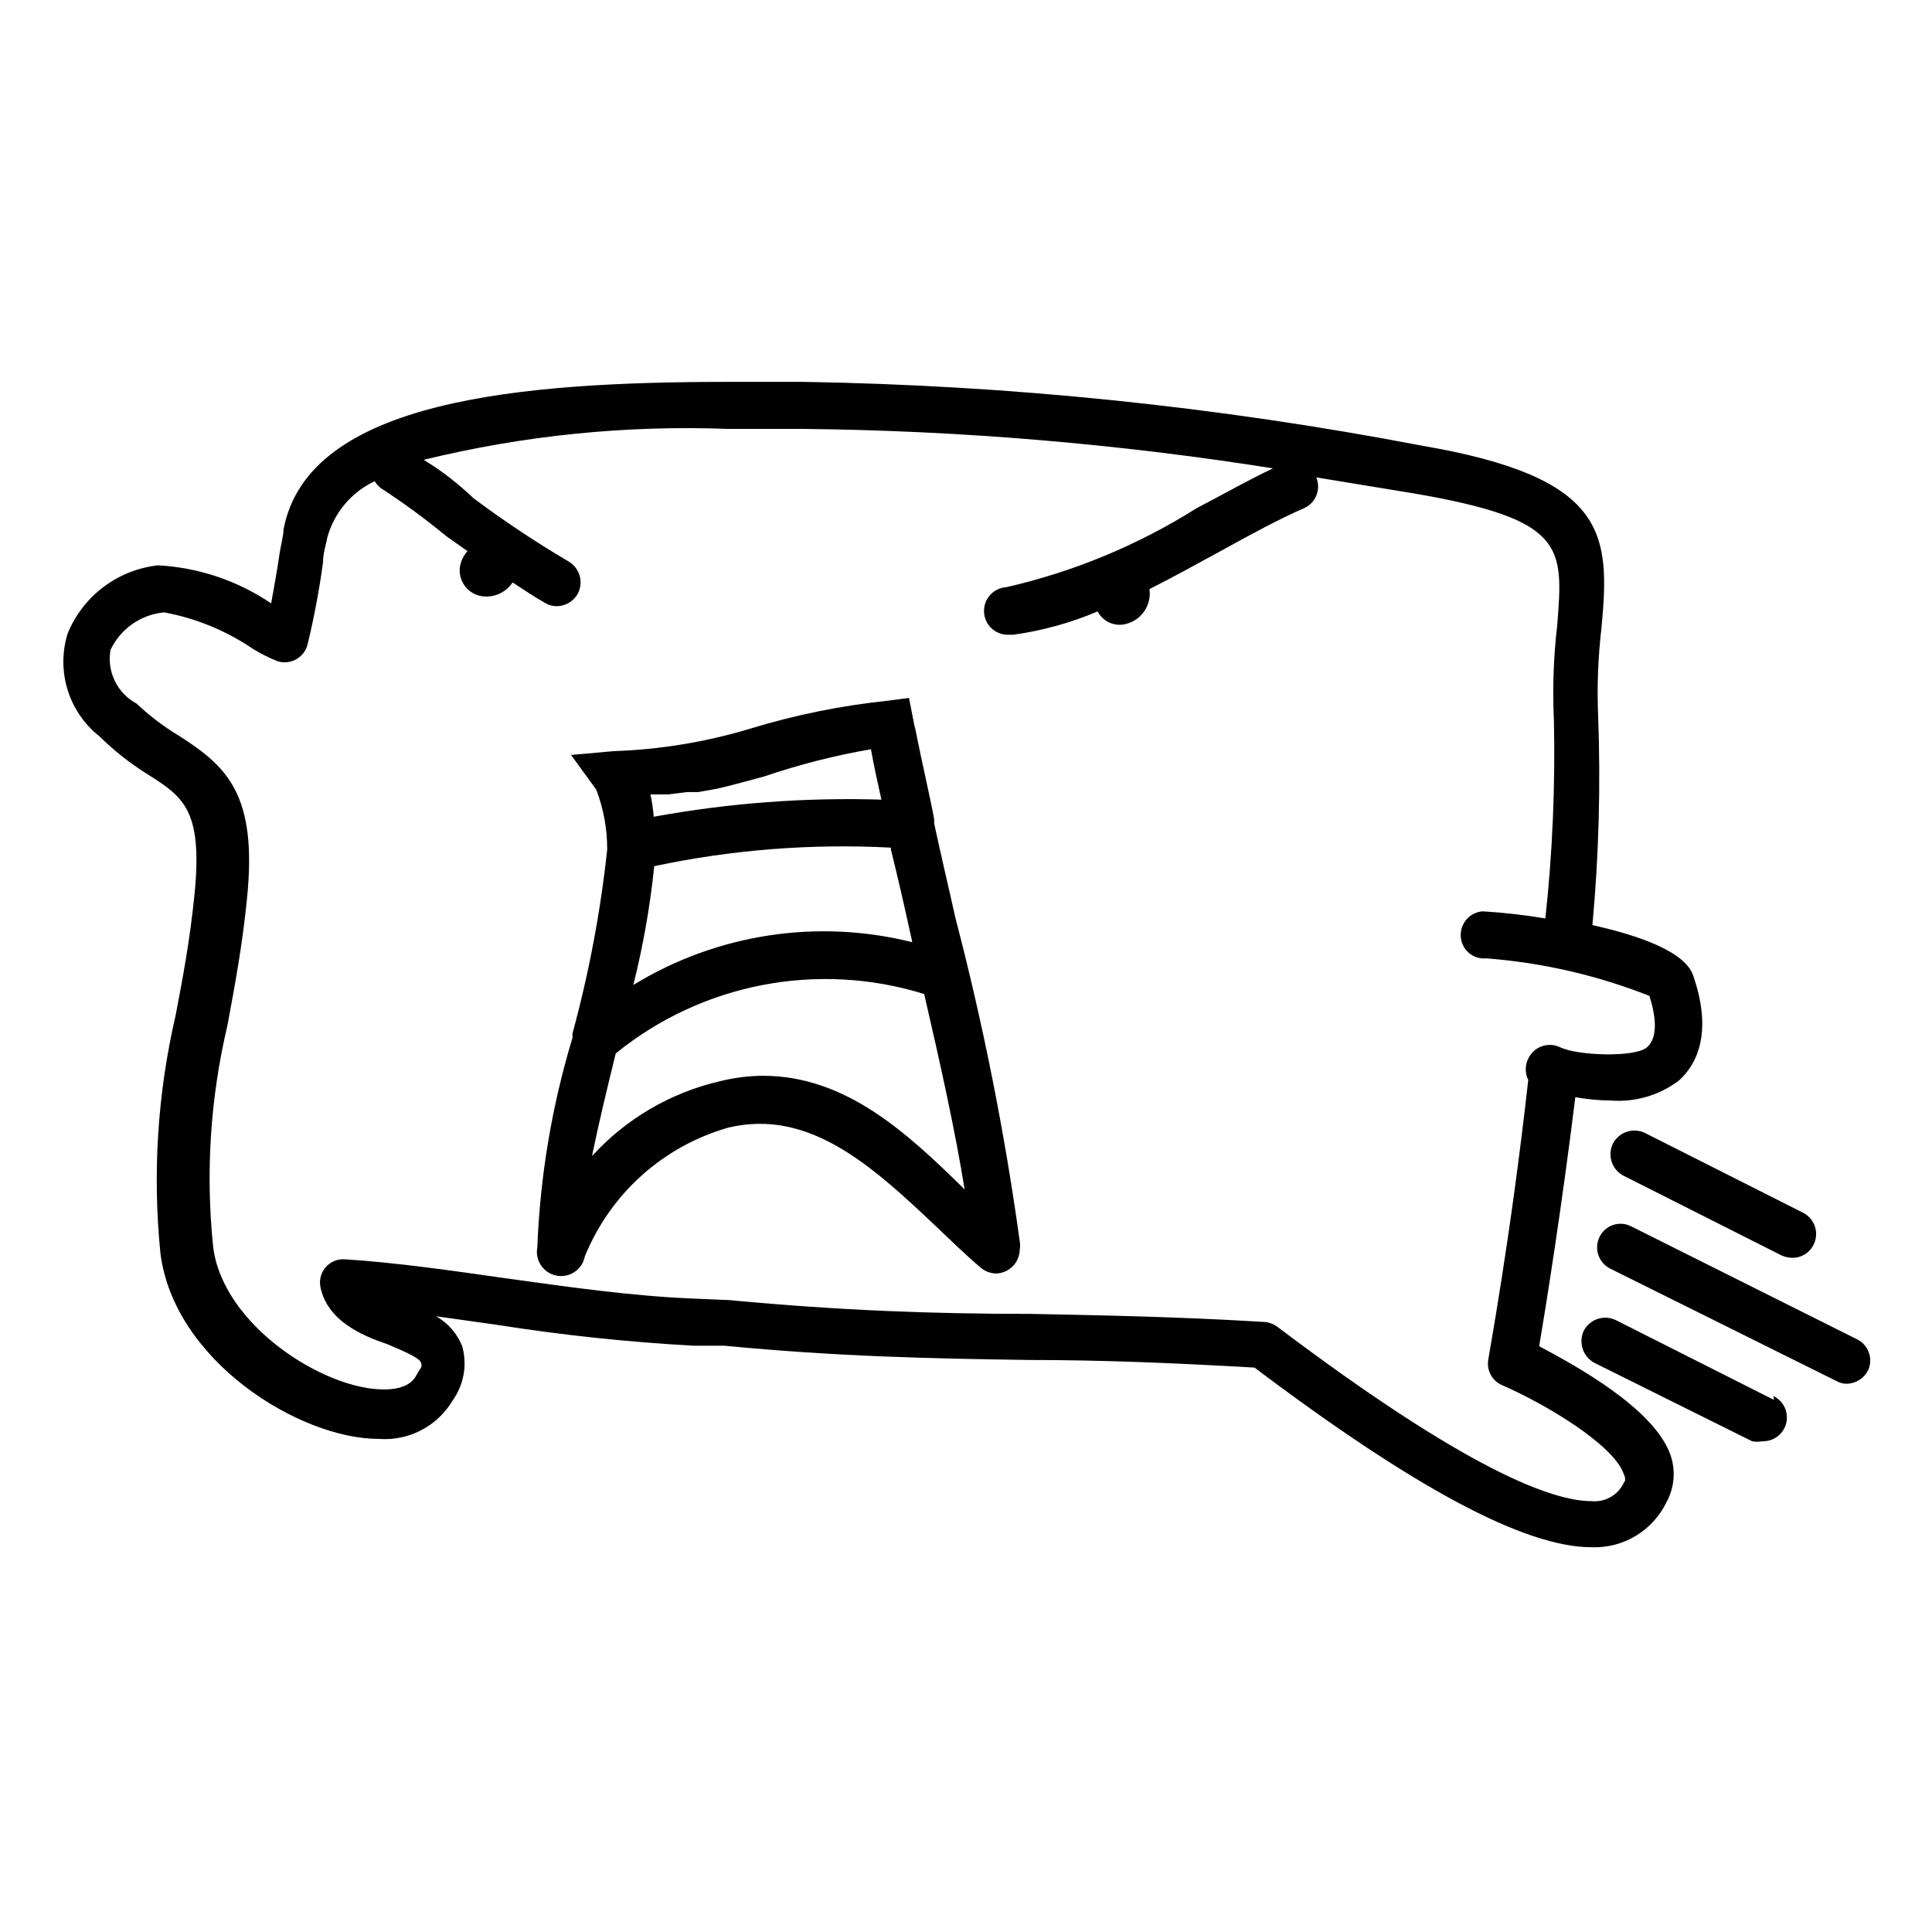
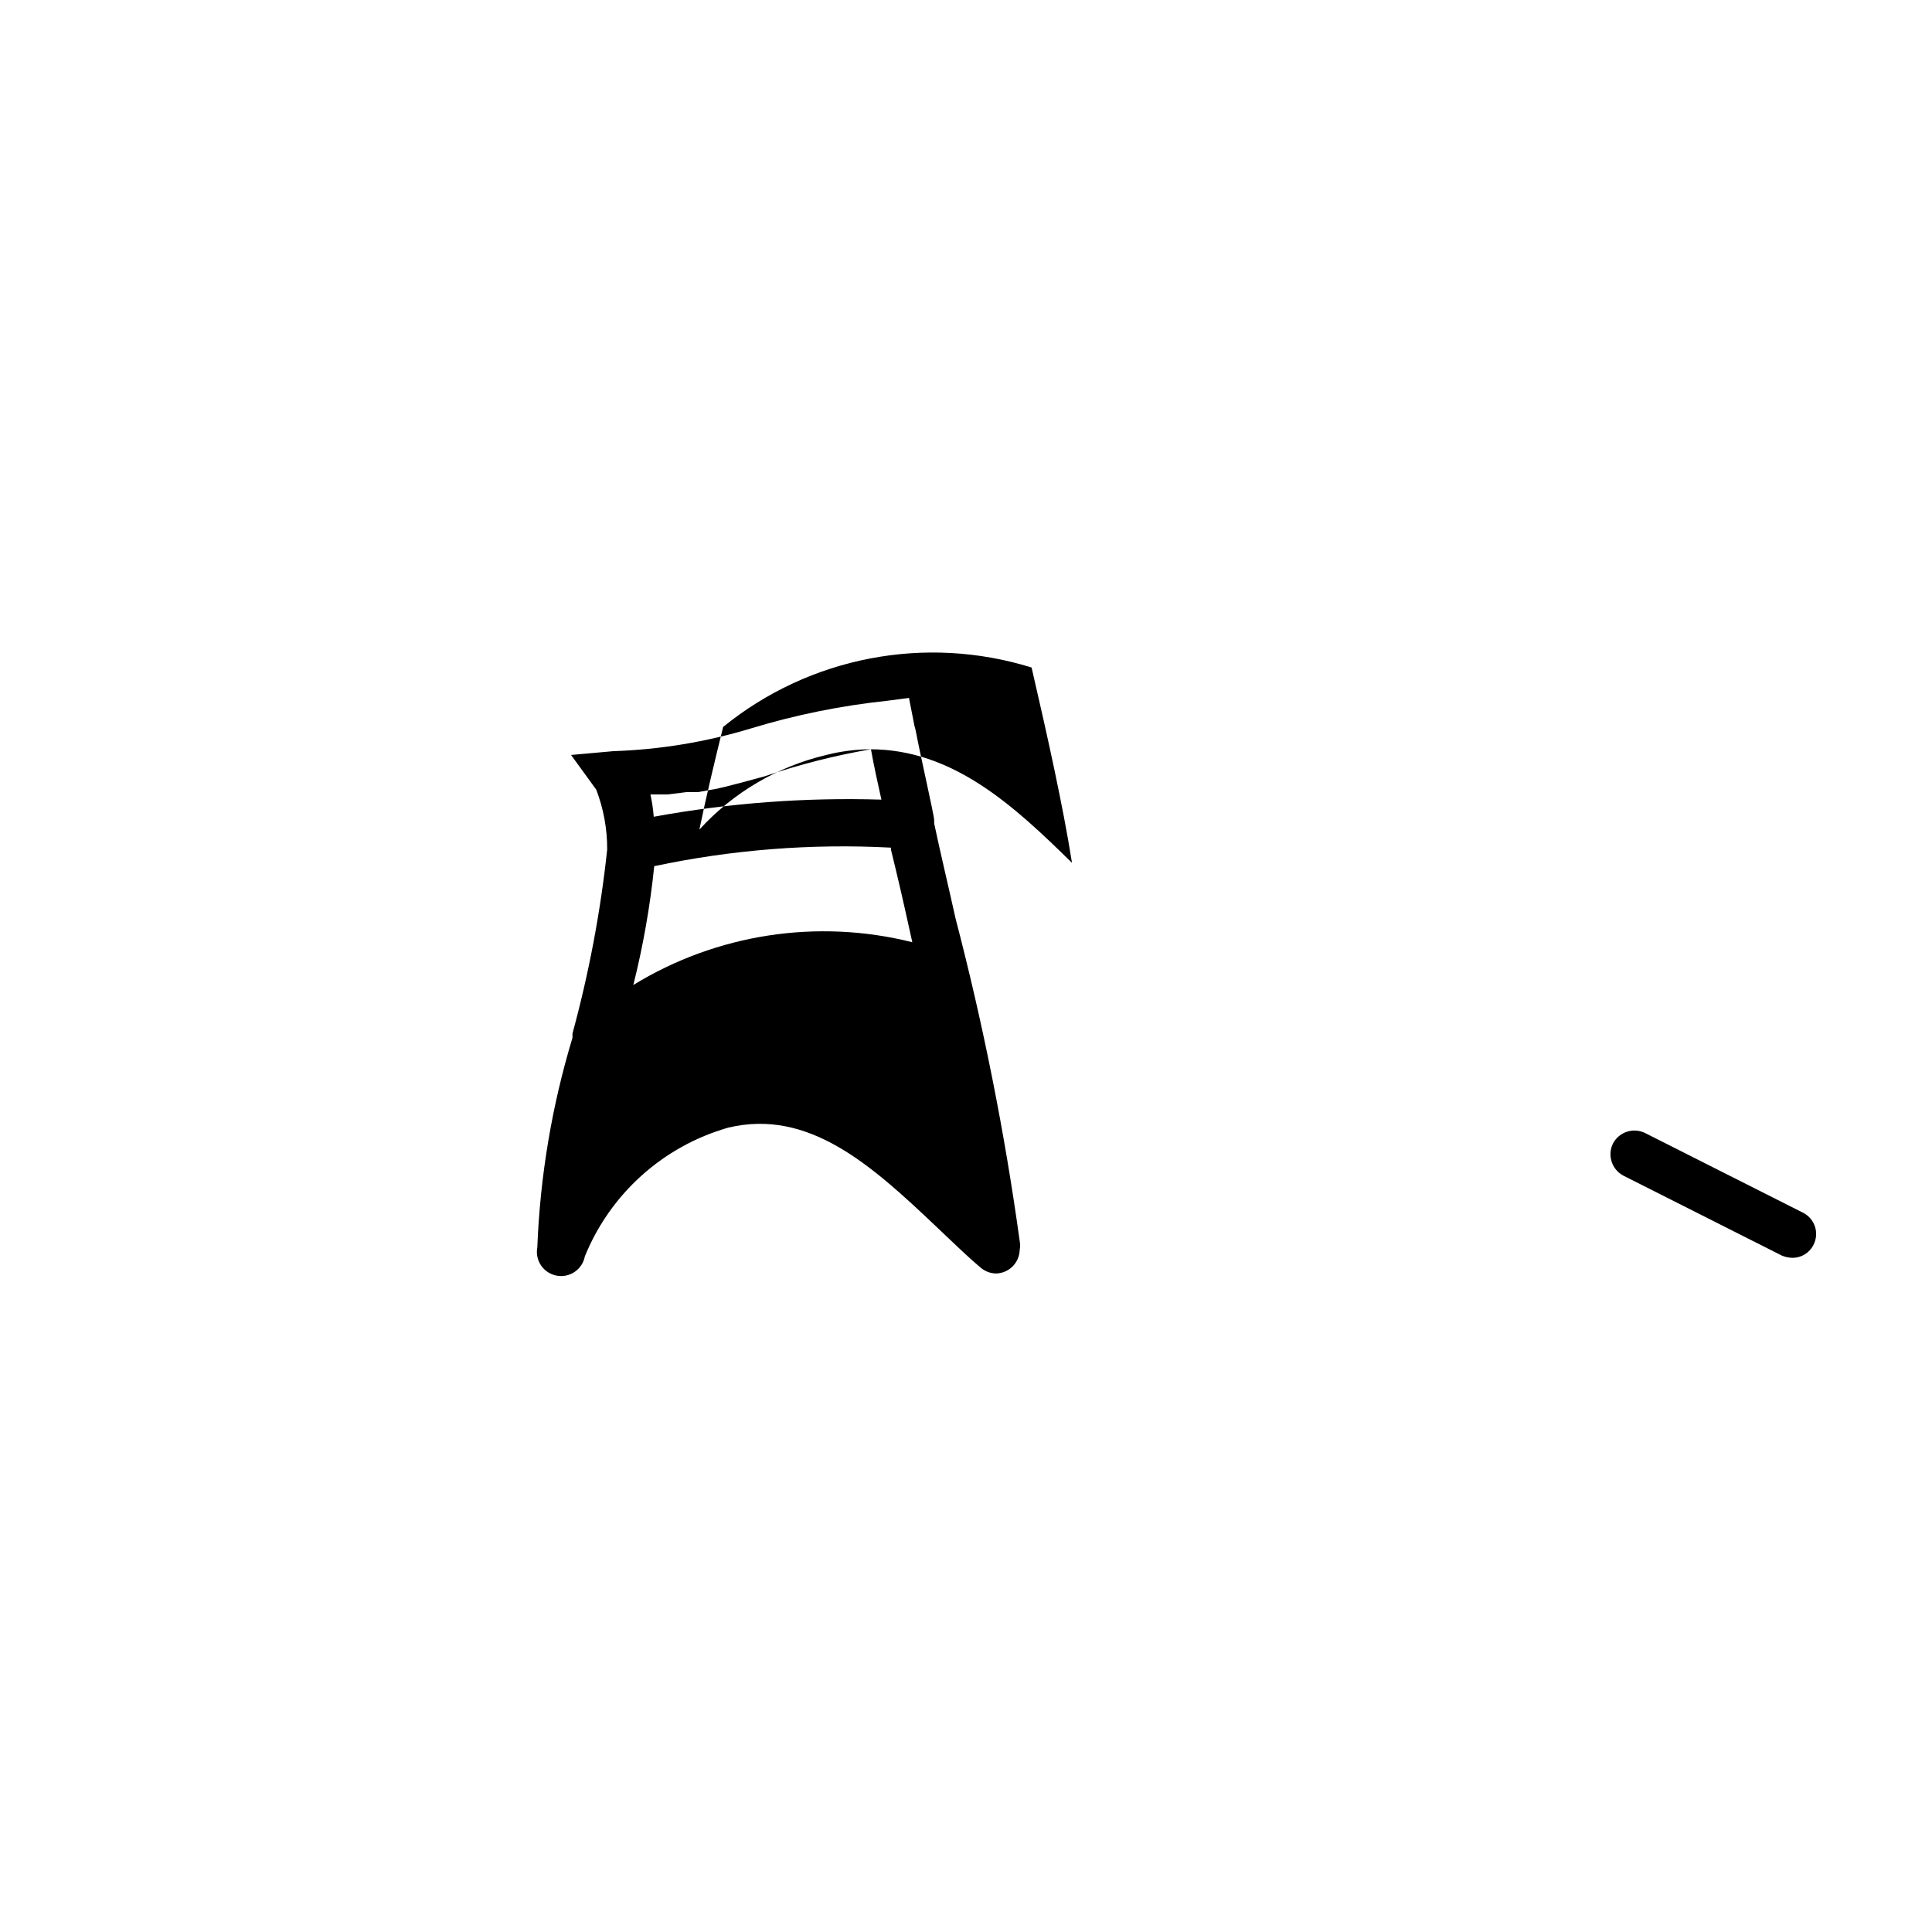
<svg xmlns="http://www.w3.org/2000/svg" fill="#000000" width="800px" height="800px" version="1.1" viewBox="144 144 512 512">
  <g>
-     <path d="m551.9 500.76c1.762-10.453 5.918-36.273 9.574-66h-0.004c3.078 0.562 6.195 0.855 9.32 0.883 6.492 0.527 12.949-1.355 18.137-5.293 4.66-4.156 9.07-12.594 3.777-27.836-2.141-6.297-14.234-10.578-26.703-13.352l0.004 0.004c1.707-18.465 2.211-37.02 1.512-55.547-0.312-7.734-0.016-15.484 0.883-23.176 2.394-25.191 1.512-39.926-47.734-48.367l-0.004 0.004c-53.988-10.34-108.77-15.984-163.74-16.879h-19.898c-54.664 0-111.47 4.66-117.89 39.172 0 1.637-0.754 4.156-1.133 6.926s-1.387 8.438-2.141 12.594l-0.004 0.004c-8.895-6.016-19.254-9.5-29.977-10.078-5.238 0.578-10.227 2.555-14.438 5.723-4.211 3.168-7.488 7.414-9.492 12.289-1.531 4.875-1.543 10.098-0.035 14.98 1.504 4.879 4.461 9.188 8.473 12.352 3.824 3.766 8.047 7.102 12.598 9.949 9.574 6.047 14.738 9.445 12.594 31.613-1.258 12.594-3.148 22.418-5.039 32.371-4.789 20.629-6.148 41.906-4.031 62.977 3.527 28.59 36.902 49.246 57.812 49.246 3.902 0.309 7.812-0.484 11.285-2.285 3.477-1.805 6.371-4.547 8.363-7.918 2.973-4.156 3.898-9.438 2.519-14.355-1.336-3.359-3.781-6.156-6.926-7.938l16.121 2.266v0.004c17.277 2.723 34.68 4.574 52.145 5.539h8.188c30.102 2.898 54.789 3.402 80.734 3.777 18.641 0 37.785 0.754 59.703 2.016 42.445 31.992 71.668 47.609 89.301 47.609l-0.004 0.004c4.125 0.16 8.203-0.883 11.738-3.012 3.539-2.125 6.375-5.238 8.164-8.953 2.109-3.867 2.477-8.445 1.008-12.598-4.41-12.215-24.812-23.426-34.762-28.715zm22.672 35.645c-1.395 3.574-4.996 5.789-8.82 5.414-10.203 0-32.746-8.062-83.254-46.223-0.992-0.734-2.172-1.168-3.398-1.262-22.922-1.387-42.824-1.762-62.094-2.141-25.82 0-50.383-0.883-79.727-3.652l-8.945-0.379c-16.625-0.629-34.008-3.148-50.383-5.414-14.234-2.016-28.844-4.156-42.824-5.039-1.906-0.047-3.731 0.789-4.938 2.266-1.207 1.48-1.66 3.434-1.23 5.293 1.891 8.691 10.707 12.594 17.758 14.988 2.898 1.258 8.312 3.402 8.816 4.785 0.504 1.387 0 1.133-1.258 3.527-1.258 2.394-4.156 3.652-8.566 3.652-15.996 0-42.699-17.129-45.219-37.785-2.035-19.641-0.758-39.48 3.781-58.695 1.891-10.203 3.906-20.781 5.164-33.379 2.898-27.836-5.289-35.266-18.137-43.453-3.988-2.402-7.707-5.234-11.086-8.438-5.144-2.746-7.941-8.488-6.926-14.234 2.648-5.602 8.062-9.383 14.23-9.949 8.438 1.566 16.461 4.871 23.555 9.699 2.086 1.277 4.277 2.371 6.551 3.273 3.301 0.984 6.781-0.867 7.809-4.156 1.762-7.227 3.148-14.543 4.156-21.914 0-2.644 0.883-5.039 1.133-6.676 1.793-6.602 6.398-12.086 12.594-14.988 0.461 0.812 1.109 1.504 1.891 2.016 5.793 3.777 11.461 7.934 17.129 12.594l5.543 3.906c-0.711 0.816-1.266 1.754-1.637 2.769-0.668 1.836-0.527 3.867 0.387 5.594 0.91 1.727 2.508 2.988 4.398 3.477 3.387 0.781 6.902-0.625 8.816-3.527 2.898 1.891 5.668 3.777 8.566 5.414 0.945 0.586 2.035 0.891 3.148 0.883 2.301-0.02 4.414-1.27 5.539-3.273 1.629-3.035 0.574-6.812-2.391-8.566-8.695-5.121-17.105-10.715-25.191-16.75-4.156-3.906-8.062-7.055-13.227-10.203 26.406-6.453 53.574-9.211 80.738-8.188h20.027-0.004c41.641 0.445 83.188 3.941 124.32 10.453-6.172 2.898-12.594 6.551-20.277 10.578v0.004c-15.5 9.754-32.531 16.824-50.383 20.906-3.477 0.211-6.129 3.199-5.918 6.676 0.207 3.481 3.195 6.129 6.676 5.922h1.133c7.672-1.07 15.164-3.144 22.293-6.172 1.441 2.793 4.668 4.168 7.684 3.273 4.047-1.102 6.637-5.043 6.047-9.195 6.297-3.148 12.594-6.676 18.641-9.949 8.188-4.535 15.871-8.691 22.293-11.461 3.137-1.383 4.594-5.023 3.273-8.188l26.07 4.281c40.055 6.926 39.422 13.98 37.785 34.891h0.004c-0.984 8.359-1.281 16.781-0.883 25.191 0.383 17.535-0.375 35.082-2.266 52.52-5.508-0.918-11.055-1.547-16.625-1.887-3.434 0.266-6.012 3.238-5.797 6.676 0.098 1.684 0.875 3.258 2.16 4.352 1.285 1.094 2.965 1.613 4.644 1.441 14.816 1.137 29.379 4.492 43.199 9.949 1.512 4.785 2.519 10.832-0.629 13.602-3.148 2.769-18.391 2.266-23.051 0-1.516-0.727-3.266-0.82-4.852-0.25-1.582 0.566-2.875 1.746-3.586 3.273-0.879 1.789-0.879 3.883 0 5.668-4.785 42.824-10.578 73.43-10.578 74.059-0.527 2.844 0.992 5.672 3.652 6.805 11.84 5.164 29.598 15.871 32.242 23.555v-0.004c0.379 0.695 0.469 1.508 0.254 2.269z" />
    <path d="m571.42 447.11c-1.48 3.102-0.262 6.82 2.773 8.438l41.941 21.16c0.914 0.402 1.898 0.617 2.898 0.629 2.34 0.012 4.488-1.305 5.539-3.398 0.789-1.5 0.938-3.254 0.418-4.867-0.523-1.609-1.672-2.945-3.188-3.699l-41.941-21.16c-3.137-1.465-6.867-0.184-8.441 2.898z" />
-     <path d="m635.78 498.75-59.449-29.727c-1.48-0.781-3.215-0.93-4.809-0.406-1.59 0.523-2.902 1.672-3.629 3.18-0.738 1.5-0.848 3.234-0.305 4.82 0.543 1.582 1.695 2.883 3.199 3.617l59.828 29.727v-0.004c0.84 0.5 1.797 0.758 2.769 0.758 2.394-0.051 4.566-1.406 5.668-3.527 0.715-1.551 0.77-3.324 0.152-4.914-0.617-1.59-1.852-2.863-3.426-3.523z" />
-     <path d="m614.12 514.99-41.941-21.16c-3.102-1.48-6.82-0.262-8.438 2.773-1.496 3.137-0.281 6.894 2.769 8.562l41.816 20.781c0.914 0.176 1.855 0.176 2.769 0 2.965 0.074 5.578-1.93 6.277-4.812 0.699-2.883-0.711-5.859-3.379-7.152z" />
-     <path d="m397.23 387.4c-1.891-8.566-3.906-16.879-5.668-25.191v-0.883c0-1.258-3.527-16.5-4.914-23.805l0.004 0.004c-0.27-0.91-0.48-1.836-0.629-2.773l-1.133-5.793-5.793 0.754-0.004 0.004c-12.211 1.285-24.273 3.731-36.023 7.305-11.859 3.602-24.137 5.633-36.523 6.043l-11.211 1.008 6.676 9.195c1.938 5.066 2.922 10.445 2.898 15.871-1.762 16.465-4.84 32.766-9.195 48.742v1.133c-5.457 18.043-8.59 36.711-9.32 55.547-0.32 1.672 0.039 3.398 0.996 4.805 0.957 1.402 2.434 2.371 4.106 2.688 3.477 0.664 6.832-1.621 7.492-5.098 6.754-16.625 20.781-29.215 38.039-34.133 21.285-5.039 37.785 9.824 55.043 26.199 3.906 3.652 7.684 7.43 11.715 10.832l-0.004-0.004c1.145 1.027 2.621 1.605 4.156 1.637 3.449-0.066 6.231-2.848 6.297-6.297 0.145-0.75 0.145-1.516 0-2.266-3.981-28.816-9.656-57.375-17.004-85.523zm-17.129-18.262c1.68 6.801 3.316 13.855 4.914 21.16l0.754 3.402v-0.004c-25.168-6.301-51.812-2.215-73.934 11.336 2.602-10.348 4.453-20.871 5.543-31.488 20.602-4.371 41.691-6.023 62.723-4.91zm-5.289-26.578c0.754 4.281 1.762 8.816 2.769 13.352-20.215-0.621-40.438 0.898-60.332 4.535-0.16-1.992-0.453-3.969-0.879-5.918h4.66l5.039-0.629h3.023l4.914-0.883 2.644-0.629 3.906-1.008 6.047-1.637-0.008-0.004c9.203-3.125 18.637-5.527 28.215-7.18zm-28.465 86.527v0.004c-3.996 0.016-7.973 0.523-11.84 1.512-12.945 3.051-24.668 9.945-33.629 19.773 1.762-8.566 4.031-18.012 6.297-27.207 22.898-18.59 53.578-24.496 81.742-15.742 4.281 18.516 8.312 36.652 10.707 51.766-15.492-15.238-31.613-30.102-53.531-30.102z" />
+     <path d="m397.23 387.4c-1.891-8.566-3.906-16.879-5.668-25.191v-0.883c0-1.258-3.527-16.5-4.914-23.805l0.004 0.004c-0.27-0.91-0.48-1.836-0.629-2.773l-1.133-5.793-5.793 0.754-0.004 0.004c-12.211 1.285-24.273 3.731-36.023 7.305-11.859 3.602-24.137 5.633-36.523 6.043l-11.211 1.008 6.676 9.195c1.938 5.066 2.922 10.445 2.898 15.871-1.762 16.465-4.84 32.766-9.195 48.742v1.133c-5.457 18.043-8.59 36.711-9.32 55.547-0.32 1.672 0.039 3.398 0.996 4.805 0.957 1.402 2.434 2.371 4.106 2.688 3.477 0.664 6.832-1.621 7.492-5.098 6.754-16.625 20.781-29.215 38.039-34.133 21.285-5.039 37.785 9.824 55.043 26.199 3.906 3.652 7.684 7.43 11.715 10.832l-0.004-0.004c1.145 1.027 2.621 1.605 4.156 1.637 3.449-0.066 6.231-2.848 6.297-6.297 0.145-0.75 0.145-1.516 0-2.266-3.981-28.816-9.656-57.375-17.004-85.523zm-17.129-18.262c1.68 6.801 3.316 13.855 4.914 21.16l0.754 3.402v-0.004c-25.168-6.301-51.812-2.215-73.934 11.336 2.602-10.348 4.453-20.871 5.543-31.488 20.602-4.371 41.691-6.023 62.723-4.91zm-5.289-26.578c0.754 4.281 1.762 8.816 2.769 13.352-20.215-0.621-40.438 0.898-60.332 4.535-0.16-1.992-0.453-3.969-0.879-5.918h4.66l5.039-0.629h3.023l4.914-0.883 2.644-0.629 3.906-1.008 6.047-1.637-0.008-0.004c9.203-3.125 18.637-5.527 28.215-7.18zv0.004c-3.996 0.016-7.973 0.523-11.84 1.512-12.945 3.051-24.668 9.945-33.629 19.773 1.762-8.566 4.031-18.012 6.297-27.207 22.898-18.59 53.578-24.496 81.742-15.742 4.281 18.516 8.312 36.652 10.707 51.766-15.492-15.238-31.613-30.102-53.531-30.102z" />
  </g>
</svg>